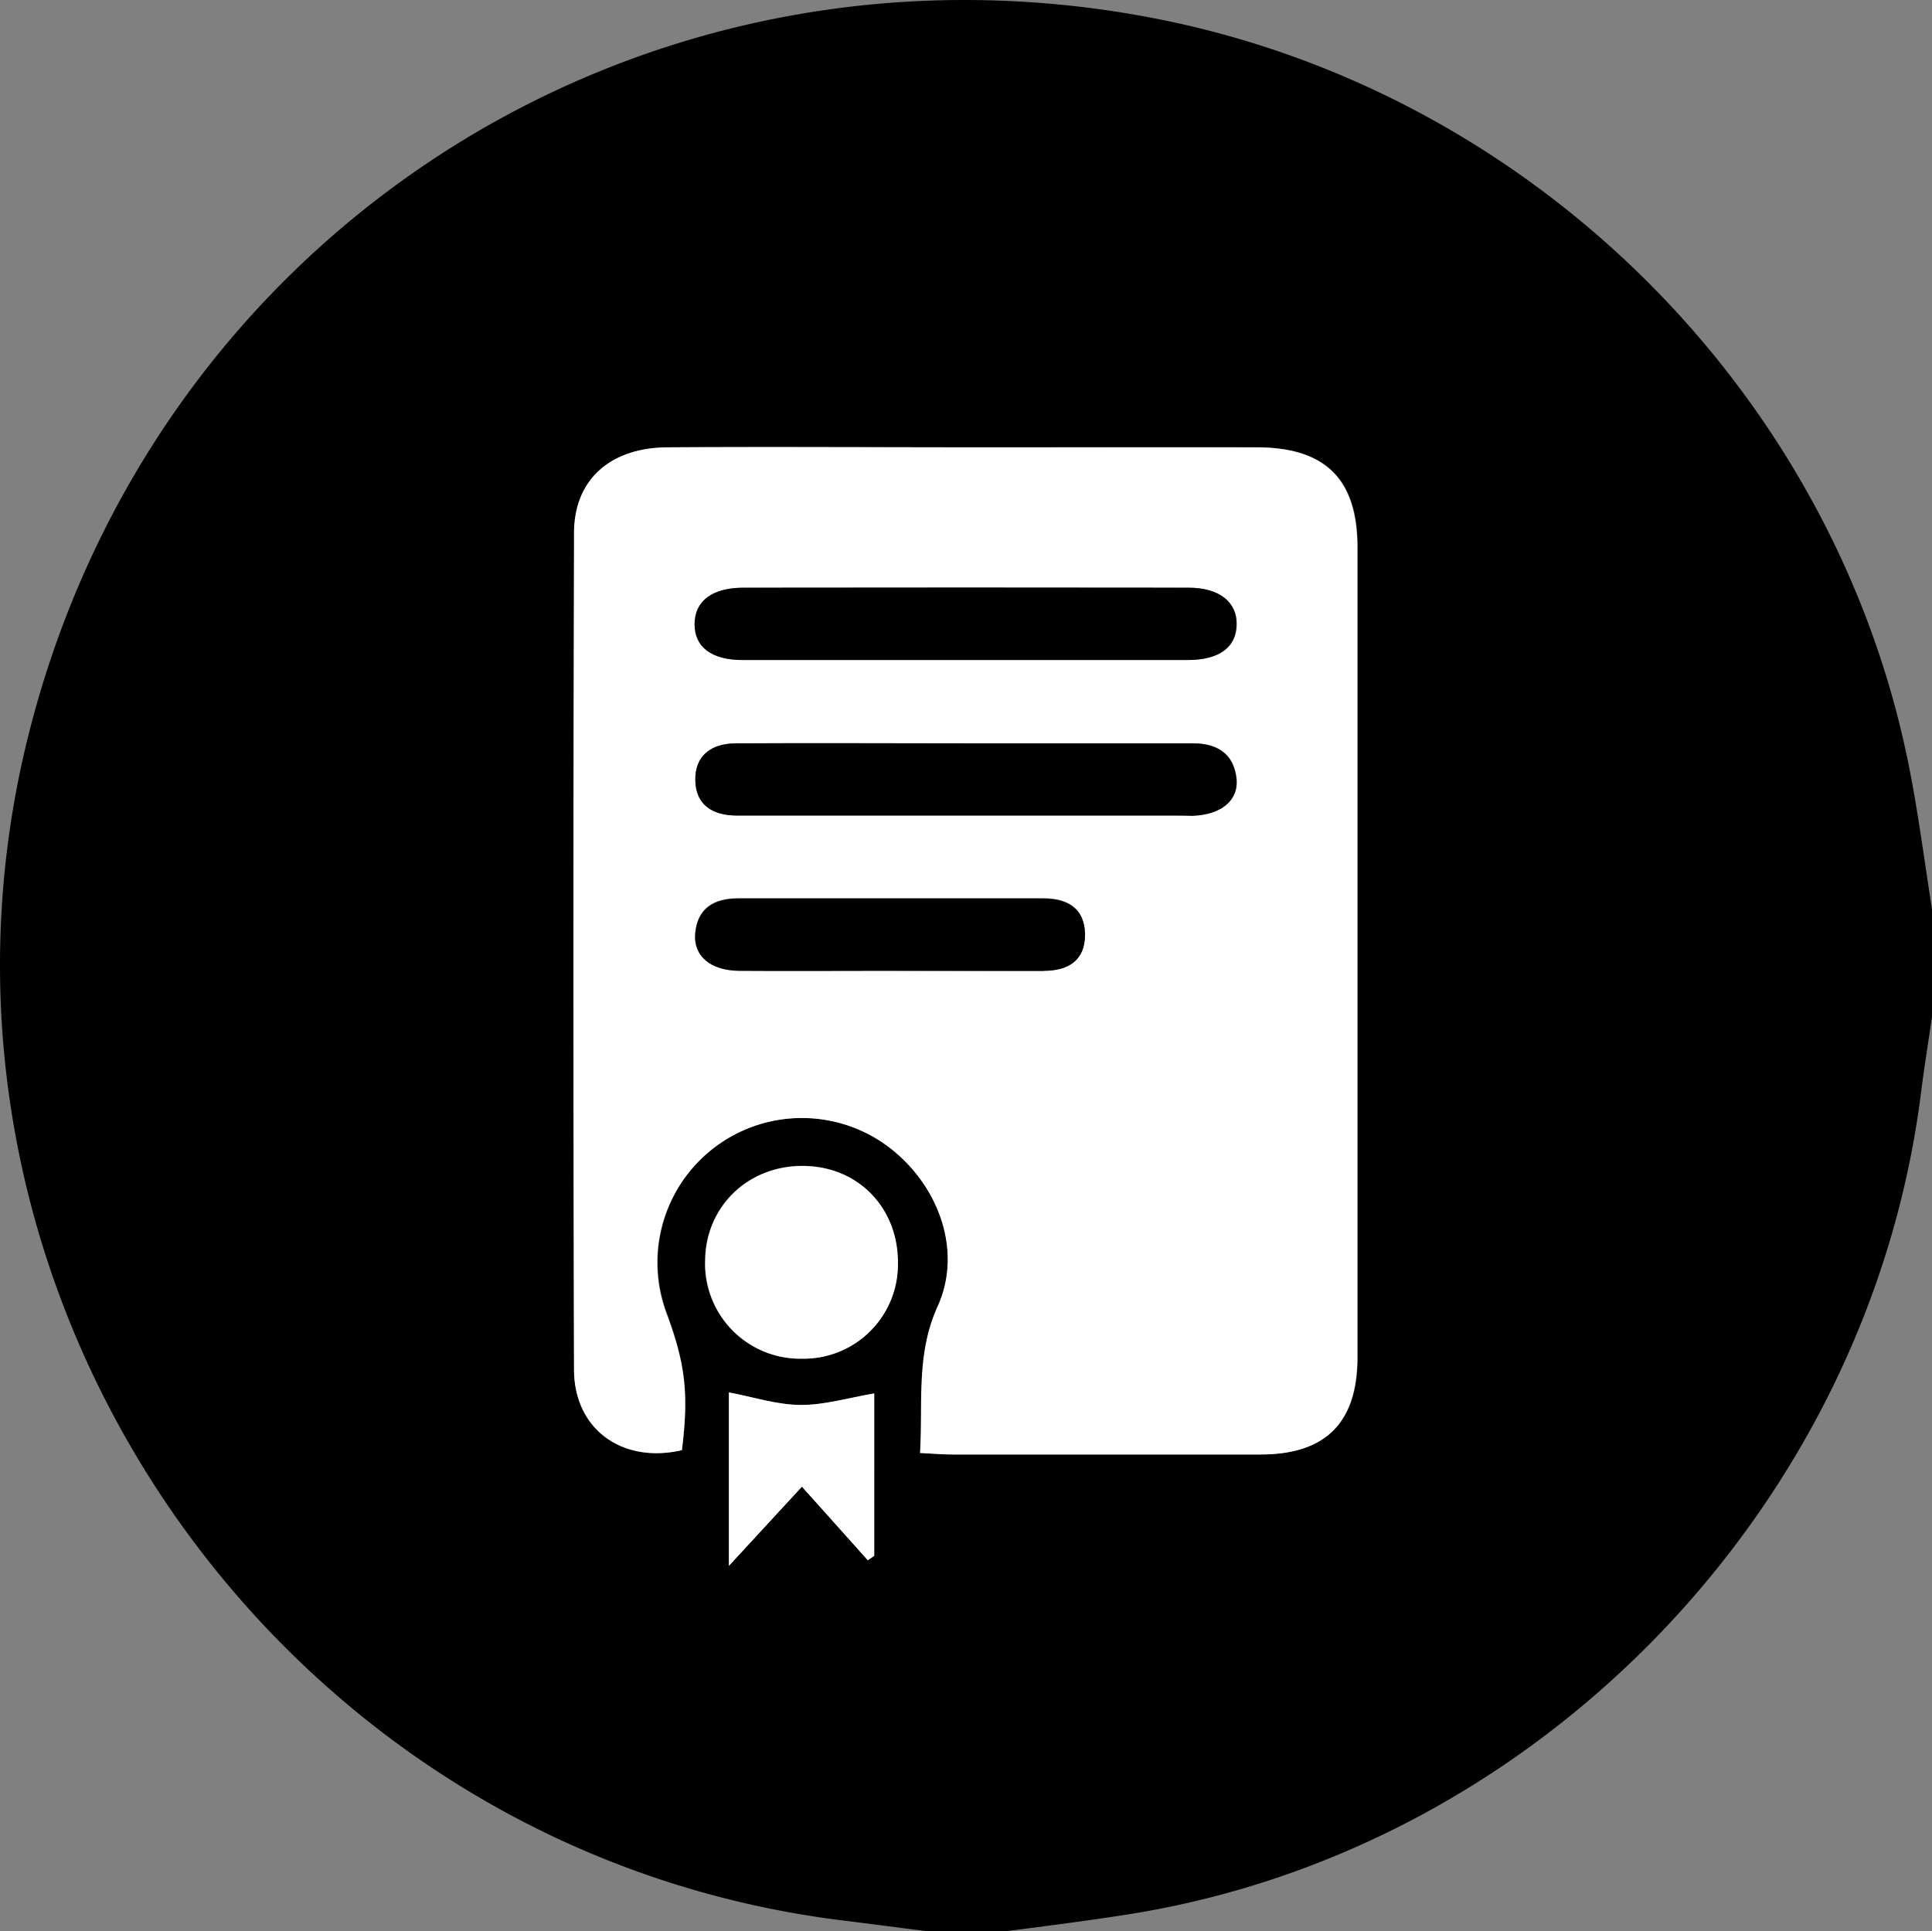
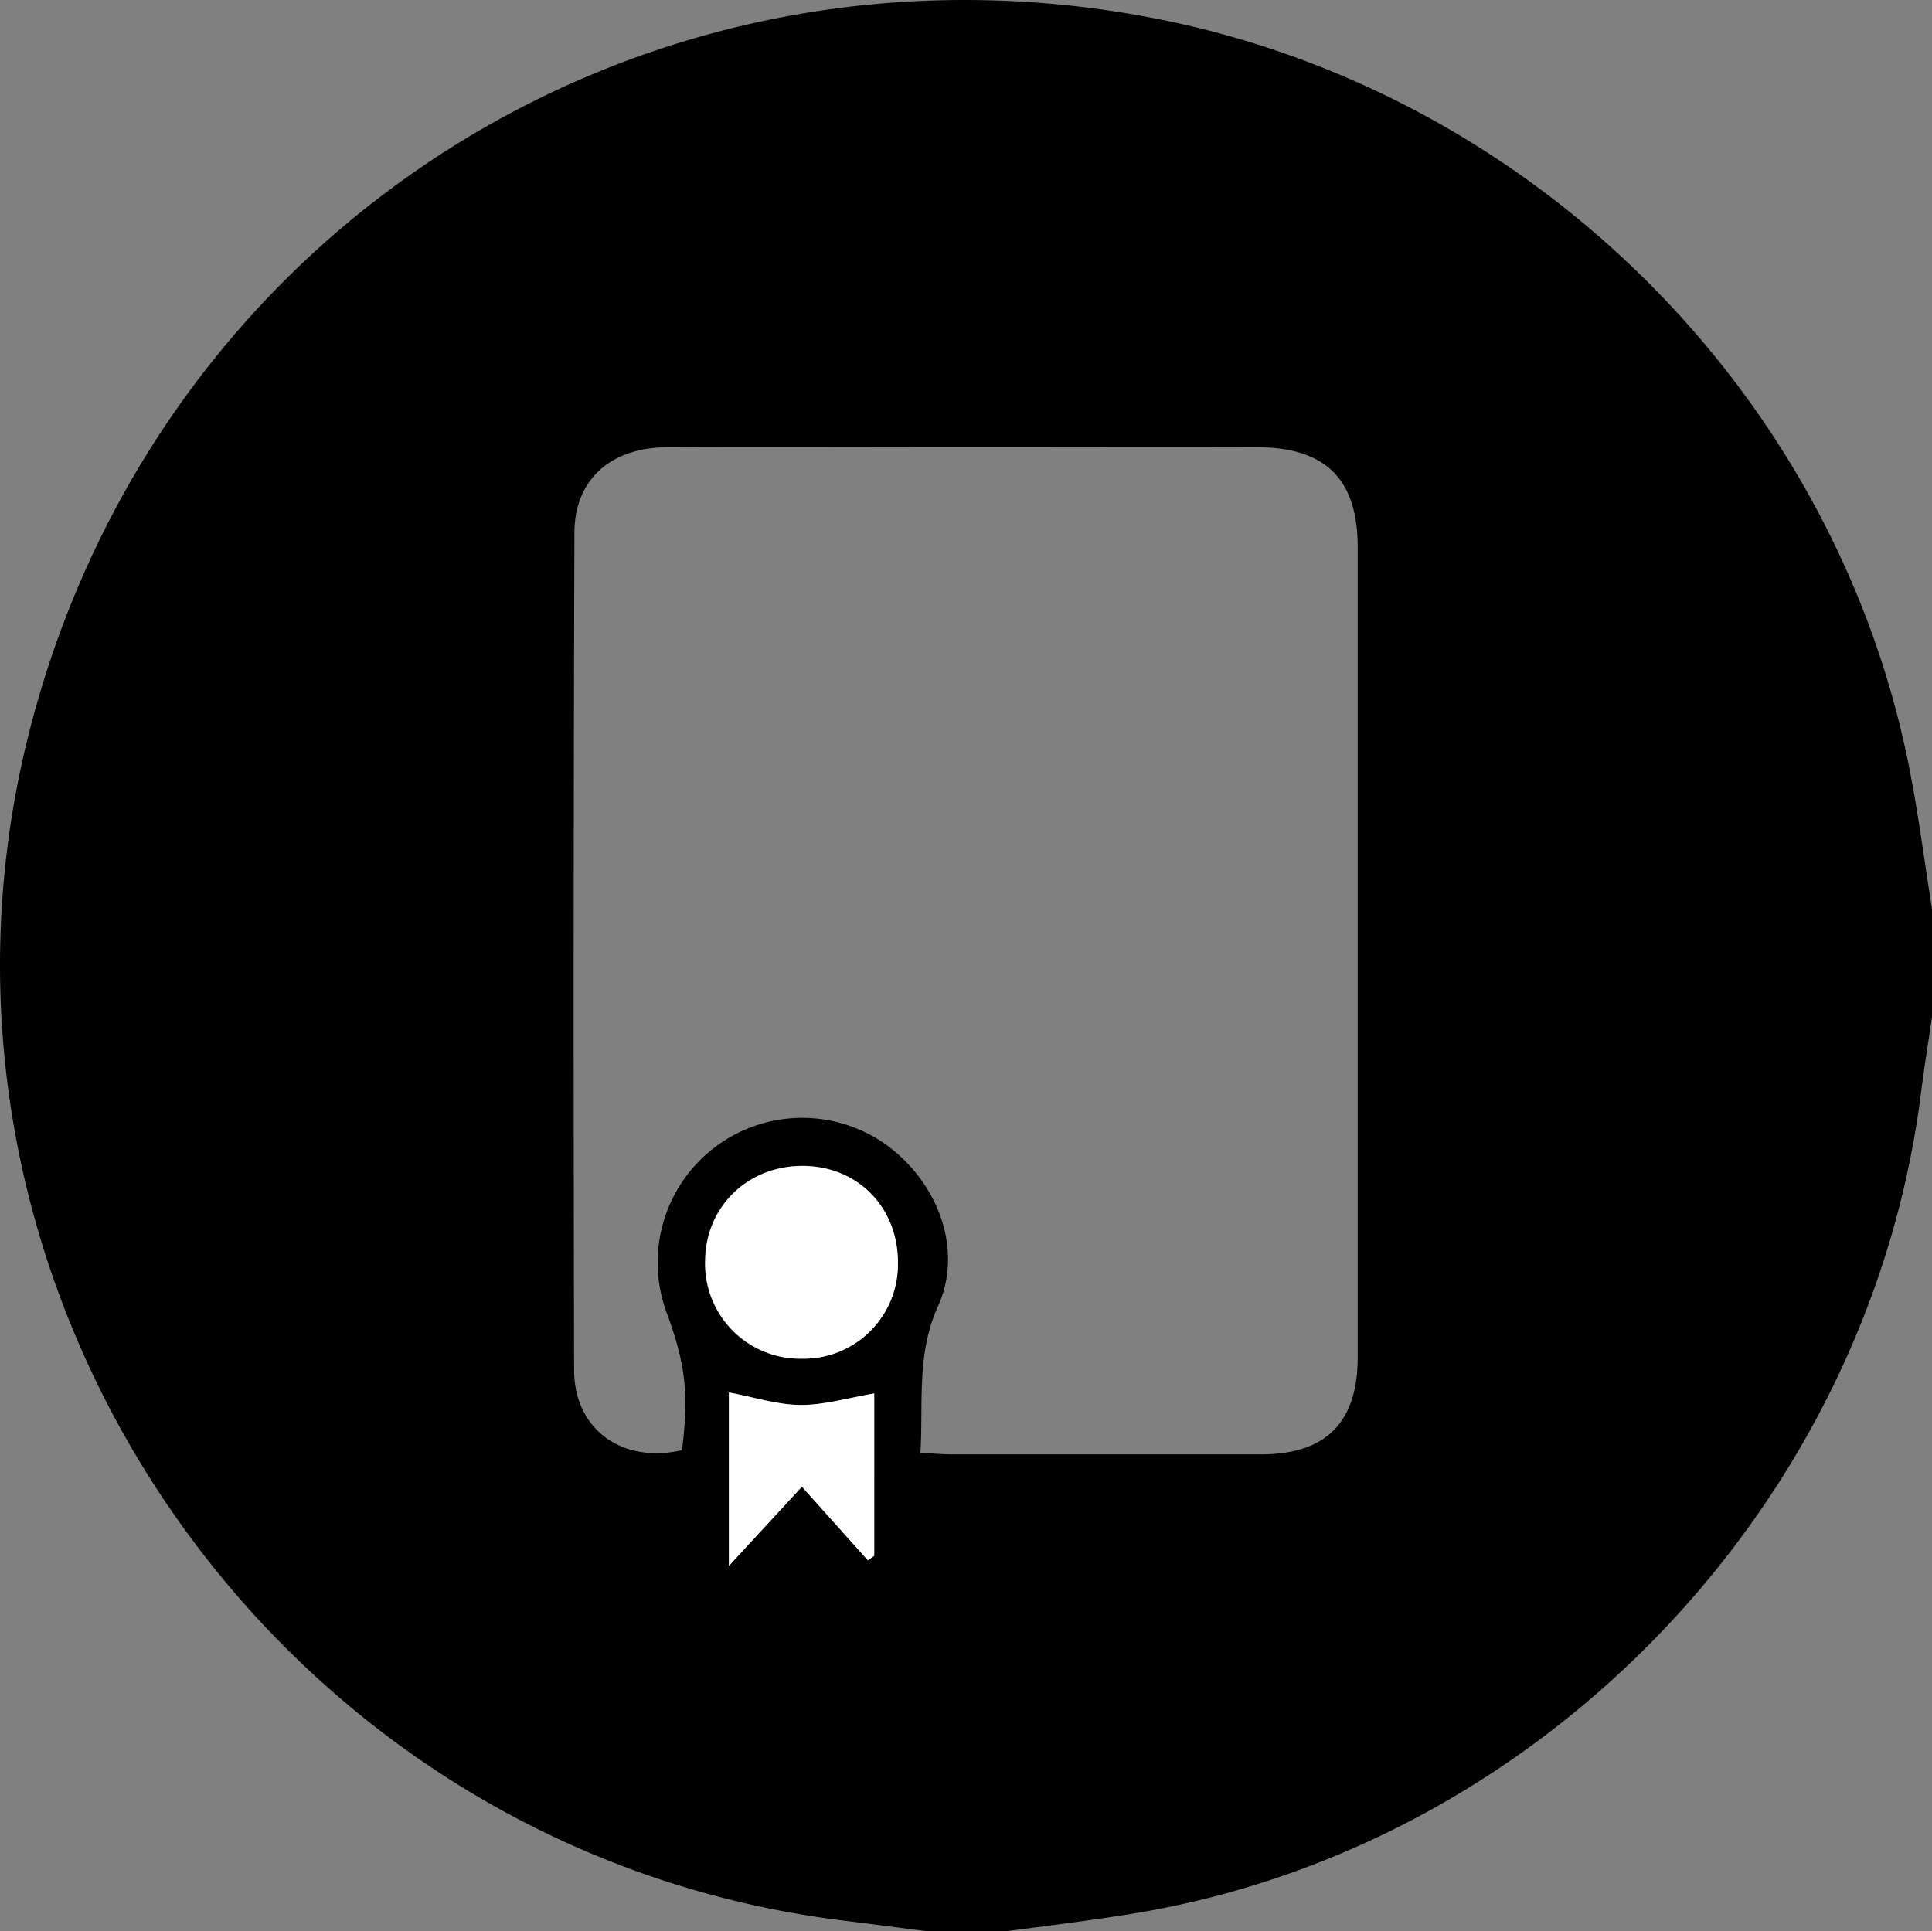
<svg xmlns="http://www.w3.org/2000/svg" viewBox="0 0 322.28 322.18" width="322.28" height="322.18" x="0" y="0">
  <rect x="0" y="0" width="322.28" height="322.18" fill="#808080" stroke="none" />
  <defs>
    <style>.cls-1{fill:#fff;}</style>
  </defs>
  <g id="Layer_2" data-name="Layer 2">
    <g id="Layer_1-2" data-name="Layer 1">
      <path d="M160.89,0a166.41,166.41,0,0,1,30.8,2.89C254.88,14.77,305.89,65,318.42,127.76c1.58,7.9,2.59,15.92,3.86,23.88v18c-.61,4.22-1.3,8.42-1.83,12.65-8.68,68.92-63.56,126-131.72,137-7,1.12-14,2-21,2.91h-13c-4.73-.6-9.45-1.22-14.18-1.81C59,310.29,0,239.56,0,161a157.77,157.77,0,0,1,4.77-38.45C23.25,48.9,87.85,0,160.89,0ZM133.74,226.67a15.73,15.73,0,0,0,16-16c.05-9.22-6.65-16.1-15.75-16.18s-16.23,6.66-16.39,15.64A15.86,15.86,0,0,0,133.74,226.67Zm-.2,7.72c-4,0-7.95-1.34-11.95-2.09v28.93L133.77,248l11,12.28,1.06-.75V232.47C141.61,233.18,137.57,234.42,133.54,234.39Zm-37.77-5.86c0,10,8.08,15.69,18,13.4,1.16-9.46.6-14.37-2.64-23.15a24.12,24.12,0,0,1,36.35-28.05c8.83,6.19,13.33,17.56,9,27.17-3.62,8-2.45,15.84-2.94,24.48,2.21.11,3.84.25,5.46.25q25.67,0,51.34,0c10.86,0,16.14-5.32,16.14-16.22q0-67.54,0-135.11c0-11.35-5.31-16.66-16.82-16.69-15.45-.05-30.9,0-46.35,0-17.28,0-34.56-.07-51.84,0-9.61,0-15.63,5.4-15.65,14.29Q95.6,158.73,95.77,228.53Z" />
-       <path class="cls-1" d="M123.9,110.11c12.28,0,24.57,0,36.86,0,12.45,0,24.9,0,37.36,0,5.32,0,8.14-2.11,8.19-5.9s-2.93-6.15-8-6.16q-37.11-.06-74.22,0c-5.18,0-8.09,2.22-8.14,6S118.65,110.1,123.9,110.11ZM116,130.29c.12,4,2.91,5.69,6.74,5.75,1.16,0,2.32,0,3.49,0H196c1,0,2,0,3,0,4.74-.18,7.7-2.56,7.29-6.24C205.77,125.63,203,124,199,124c-12.46,0-24.91,0-37.36,0-13,0-25.91,0-38.86,0C118.71,124,115.85,126,116,130.29Zm-2.25,111.64c-9.89,2.29-17.94-3.44-18-13.4q-.19-69.81,0-139.6c0-8.89,6-14.24,15.65-14.29,17.28-.11,34.56,0,51.84,0,15.45,0,30.9,0,46.35,0,11.51,0,16.82,5.34,16.82,16.69q0,67.56,0,135.11c0,10.9-5.28,16.21-16.14,16.22q-25.68,0-51.34,0c-1.62,0-3.25-.14-5.46-.25.49-8.64-.68-16.5,2.94-24.48,4.35-9.61-.15-21-9-27.17a24.12,24.12,0,0,0-36.35,28.05C114.34,227.56,114.9,232.47,113.74,241.93Zm60.37-80c4.06,0,6.9-1.71,6.86-6.09s-2.94-6-7-6H123.16c-4,0-6.84,1.58-7.21,5.87-.32,3.74,2.55,6.15,7.32,6.2,8.31.08,16.62,0,24.92,0Q161.15,162,174.11,162Z" />
-       <path d="M198.27,98.05c5.11,0,8.09,2.39,8,6.16s-2.87,5.89-8.19,5.9c-12.46,0-24.91,0-37.36,0-12.29,0-24.58,0-36.86,0-5.25,0-8.05-2.21-8-6.06s3-6,8.14-6Q161.16,98,198.27,98.05Z" />
-       <path d="M196,136.06H126.22c-1.17,0-2.33,0-3.49,0-3.83-.06-6.62-1.73-6.74-5.75-.14-4.29,2.72-6.26,6.74-6.29,13-.08,25.9,0,38.86,0,12.45,0,24.9,0,37.36,0,4,0,6.82,1.67,7.29,5.85.41,3.68-2.55,6.06-7.29,6.24C198,136.08,197,136.06,196,136.06Z" />
-       <path d="M181,155.88c0,4.38-2.8,6.08-6.86,6.09q-13,0-25.92,0c-8.3,0-16.61.06-24.92,0-4.77-.05-7.64-2.46-7.32-6.2.37-4.29,3.18-5.87,7.21-5.87H174C178,149.9,180.93,151.49,181,155.88Z" />
      <path class="cls-1" d="M133.74,226.67a15.86,15.86,0,0,1-16.09-16.5c.16-9,7.23-15.73,16.39-15.64s15.8,7,15.75,16.18A15.73,15.73,0,0,1,133.74,226.67Z" />
      <path class="cls-1" d="M121.59,232.3c4,.75,8,2.06,11.95,2.09s8.07-1.21,12.29-1.92v27.09l-1.06.75-11-12.28-12.18,13.2Z" />
    </g>
  </g>
</svg>